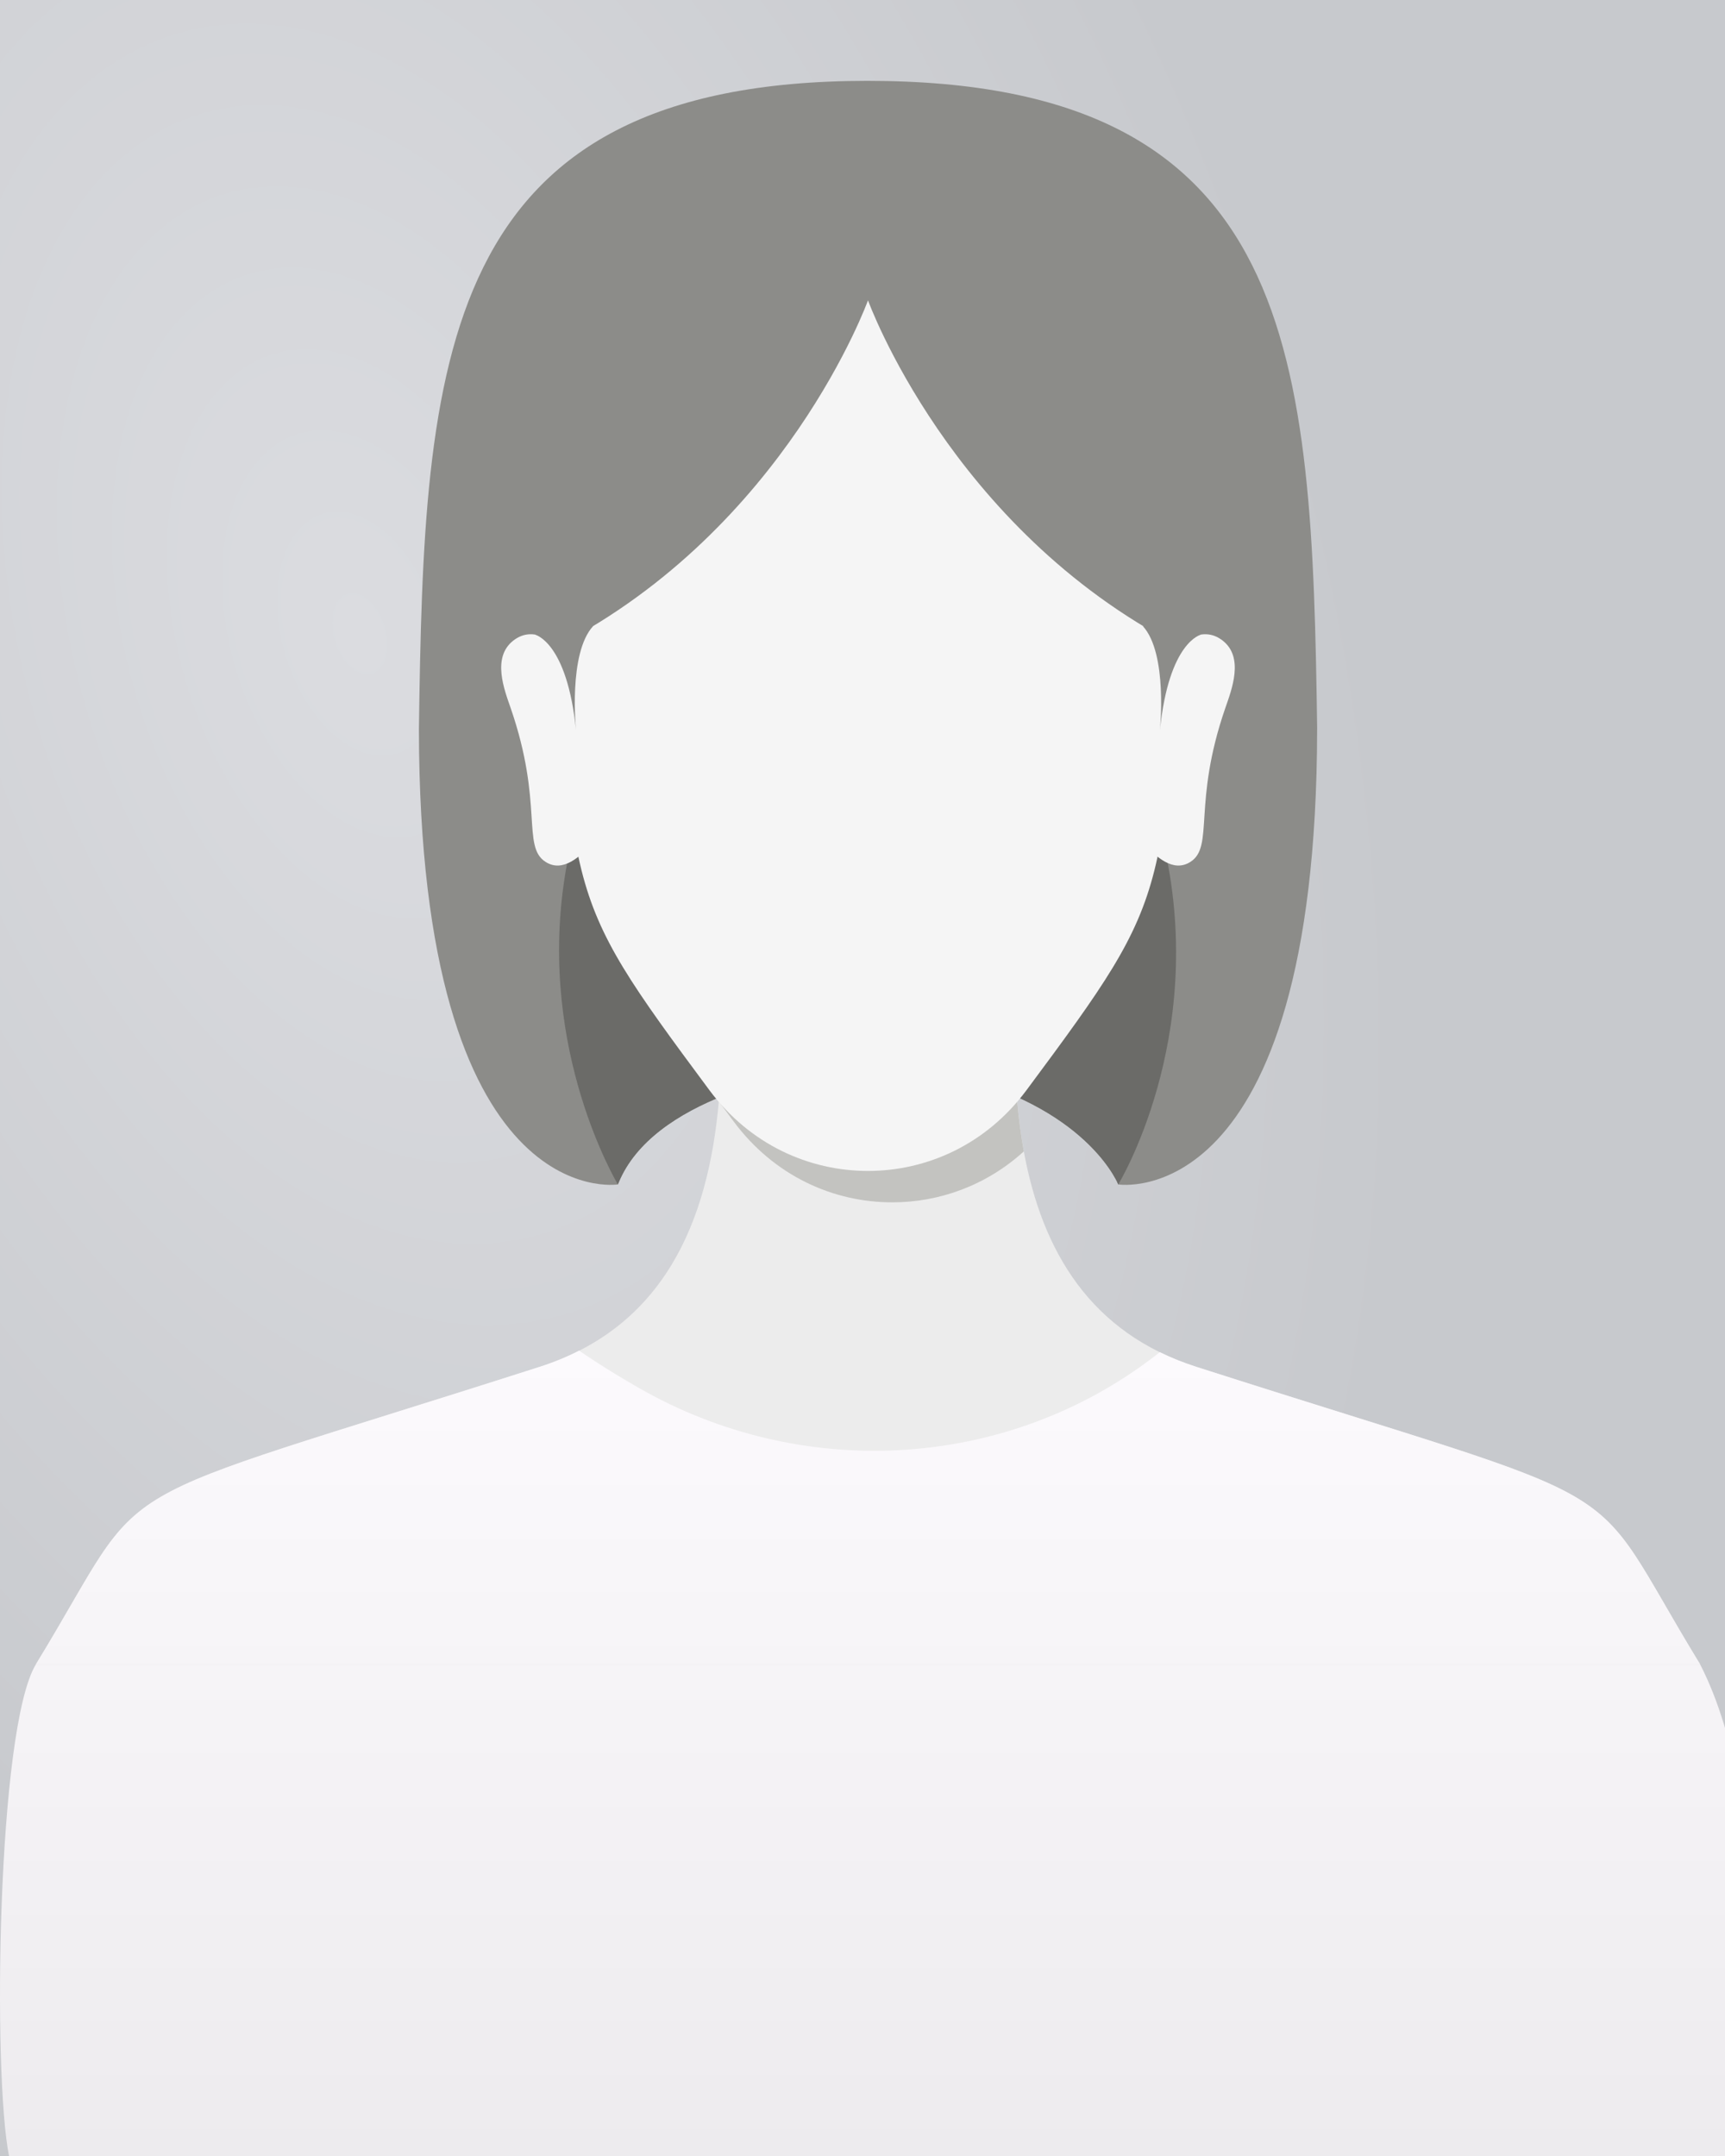
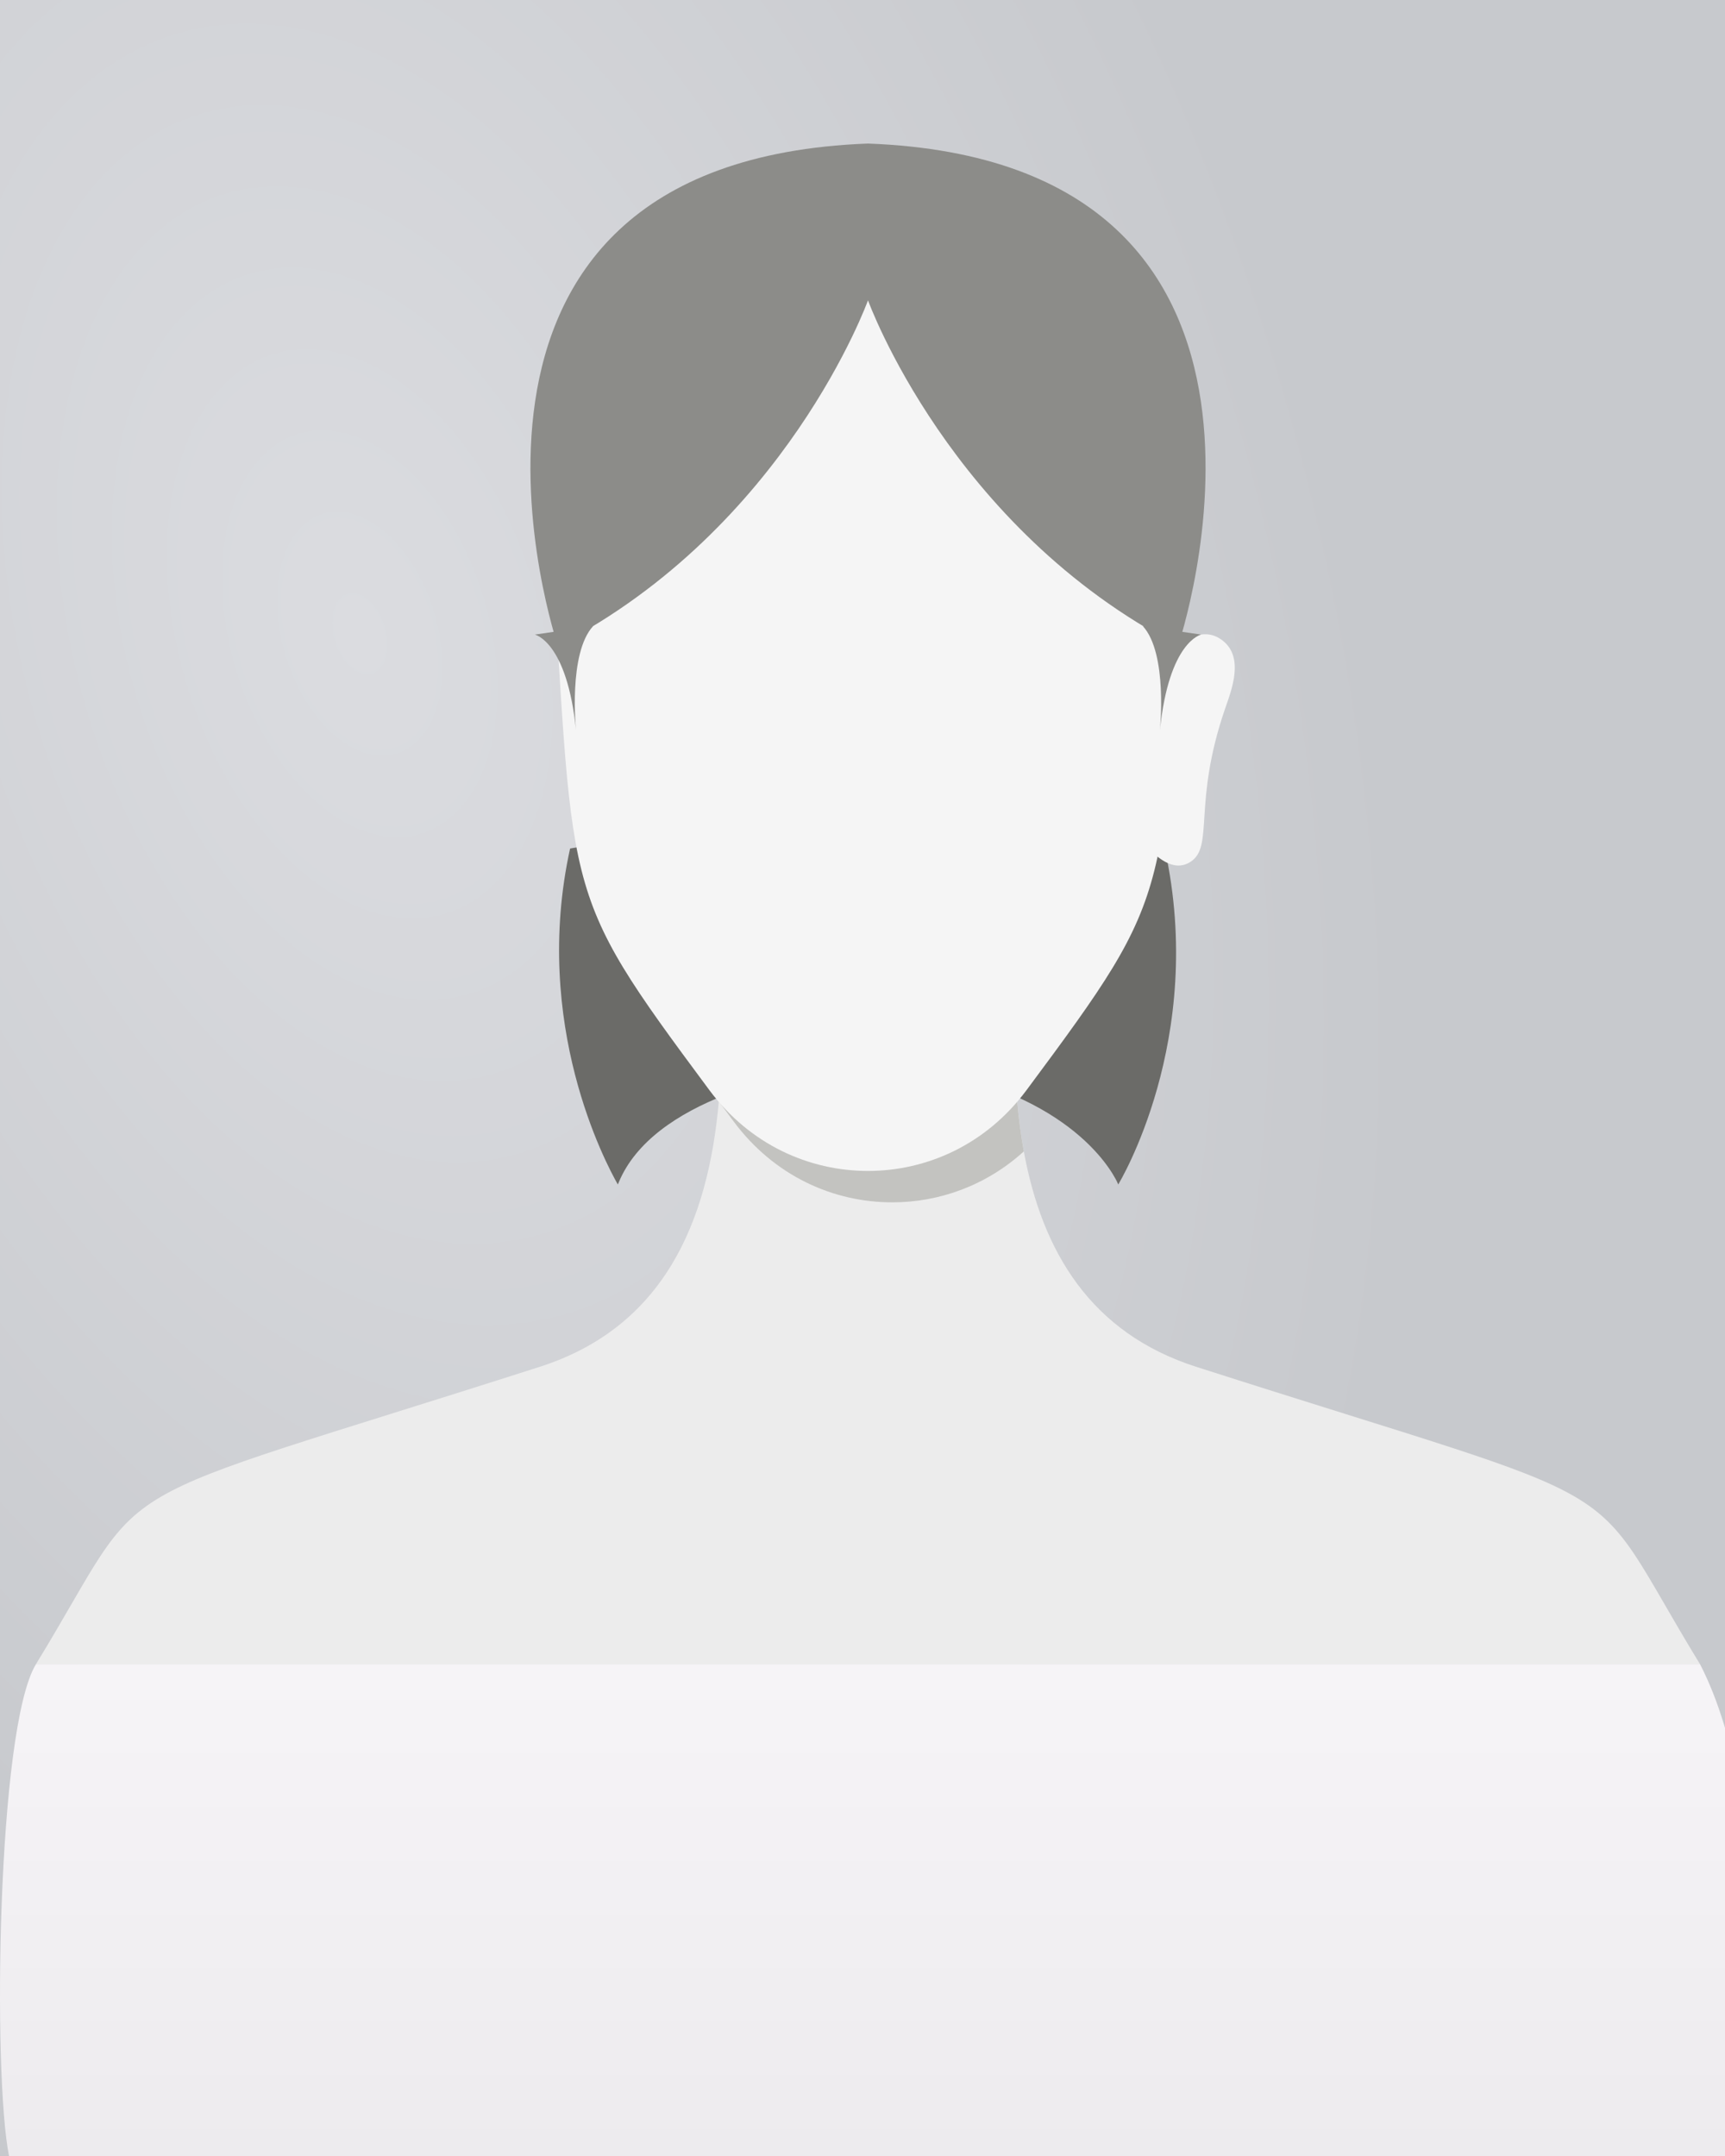
<svg xmlns="http://www.w3.org/2000/svg" width="256" height="320" viewBox="0 0 256 320" fill="none">
  <rect x="0" y="0" width="256" height="320" fill="#333333" stroke="none" />
  <g clip-path="url(#clip0_141_82)">
    <rect width="256" height="320" fill="url(#paint0_radial_141_82)" />
-     <path d="M195.47 108.232C195.38 180.517 165.951 175.798 165.951 175.798C165.828 175.488 165.695 175.211 165.545 174.955C163.764 171.676 155.59 159.87 129.44 157.705C116.531 158.814 96.871 163.448 91.848 175.435C91.794 175.552 91.741 175.675 91.688 175.798C91.688 175.798 62.259 180.511 62.168 108.232C62.947 53.651 64.728 12 128.731 12C192.735 12 194.686 52.803 195.476 108.232H195.47Z" fill="#8C8C89" />
    <path d="M165.949 175.799C165.826 175.49 165.693 175.213 165.543 174.957C163.762 171.677 155.588 159.872 129.438 157.707C116.529 158.816 96.868 163.449 91.846 175.437C91.792 175.554 91.739 175.676 91.686 175.799C89.931 172.706 78.867 152.044 84.604 125.942C137.559 116.898 117.297 116.456 172.859 125.942C179.093 154.337 165.954 175.799 165.954 175.799H165.949Z" fill="#6B6B68" />
    <path d="M252.289 246.997H5.34C23.214 217.76 11.957 224.708 80.099 202.867C98.362 197.012 105.086 181.581 106.675 163.472C107.368 155.564 107.08 147.15 106.344 138.805H151.29C150.315 149.832 150.128 160.966 151.941 170.895C154.655 185.713 161.822 197.834 177.525 202.867C245.672 224.714 234.41 217.766 252.289 246.997Z" fill="#ECECEC" />
-     <path d="M252.291 247H5.341C23.21 217.763 11.964 224.716 80.095 202.869C82.196 202.198 84.136 201.398 85.944 200.465C85.944 200.465 85.96 200.481 86.008 200.507C86.477 200.838 89.736 203.093 94.833 206.015C118.615 219.645 148.364 218.322 170.392 202.016C170.973 201.59 171.549 201.152 172.125 200.699H172.136C173.805 201.526 175.602 202.24 177.526 202.864C245.668 224.705 234.411 217.757 252.291 246.994V247Z" fill="url(#paint1_linear_141_82)" />
    <path d="M252.291 247H5.341C-0.465 256.5 -1.095 308 1.341 320H260.291C260.291 309.5 263.405 268.5 252.291 247Z" fill="url(#paint2_linear_141_82)" />
    <path d="M171.96 98.613C174.611 95.649 178.199 92.502 181.484 95.105C184.635 97.606 182.796 102.341 181.846 105.081C176.935 119.281 180.236 125.643 176.663 127.925C174.109 129.557 171.518 127.184 169.604 125.019C171.235 116.519 172.483 107.268 171.966 98.613H171.96Z" fill="#F5F5F5" />
-     <path d="M85.668 98.613C83.017 95.649 79.429 92.502 76.144 95.105C72.993 97.606 74.832 102.341 75.782 105.081C80.693 119.281 77.392 125.643 80.965 127.925C83.519 129.557 86.11 127.184 88.025 125.019C86.393 116.519 85.145 107.268 85.662 98.613H85.668Z" fill="#F5F5F5" />
    <path d="M151.94 170.895C146.347 175.976 139.367 178.456 132.419 178.456C123.674 178.456 114.897 174.547 108.887 166.464C108.114 165.429 107.378 164.432 106.674 163.472C107.368 155.564 107.08 147.15 106.344 138.805H151.29C150.314 149.832 150.127 160.966 151.94 170.895Z" fill="#C3C3C0" />
    <path d="M176.112 75.355C172.23 134.298 175.153 131.078 152.346 161.797C146.337 169.886 137.549 173.795 128.809 173.795C120.07 173.795 111.282 169.886 105.273 161.797C82.472 131.078 85.394 134.298 81.507 75.355C79.518 44.598 101.002 22.96 128.804 22.96C156.607 22.96 178.091 44.598 176.102 75.355H176.112Z" fill="#F5F5F5" />
    <path d="M174.844 95.834C140.974 78.328 128.816 44.575 128.816 44.575C128.816 44.575 116.658 78.35 82.788 95.861C82.788 95.861 58.451 23.965 128.816 21.305C199.181 23.965 174.844 95.834 174.844 95.834Z" fill="#8C8C89" />
    <path d="M79.369 94.188C79.369 94.188 84.152 95.18 85.485 108.404C85.485 108.404 84.291 96.95 88.029 92.924L79.374 94.188H79.369Z" fill="#8C8C89" />
    <path d="M178.255 94.188C178.255 94.188 173.472 95.18 172.139 108.404C172.139 108.404 173.334 96.95 169.596 92.924L178.25 94.188H178.255Z" fill="#8C8C89" />
  </g>
  <defs>
    <radialGradient id="paint0_radial_141_82" cx="0" cy="0" r="1" gradientUnits="userSpaceOnUse" gradientTransform="translate(52.8 92.593) rotate(71.944) scale(239.186 143.926)">
      <stop stop-color="#DBDCE0" />
      <stop offset="1" stop-color="#C7C9CD" />
    </radialGradient>
    <linearGradient id="paint1_linear_141_82" x1="130.346" y1="200.465" x2="130.346" y2="320" gradientUnits="userSpaceOnUse">
      <stop stop-color="#FCFAFD" />
      <stop offset="1" stop-color="#EDEBEE" />
    </linearGradient>
    <linearGradient id="paint2_linear_141_82" x1="130.346" y1="200.465" x2="130.346" y2="320" gradientUnits="userSpaceOnUse">
      <stop stop-color="#FCFAFD" />
      <stop offset="1" stop-color="#EDEBEE" />
    </linearGradient>
    <clipPath id="clip0_141_82">
      <rect width="256" height="320" fill="white" />
    </clipPath>
  </defs>
</svg>